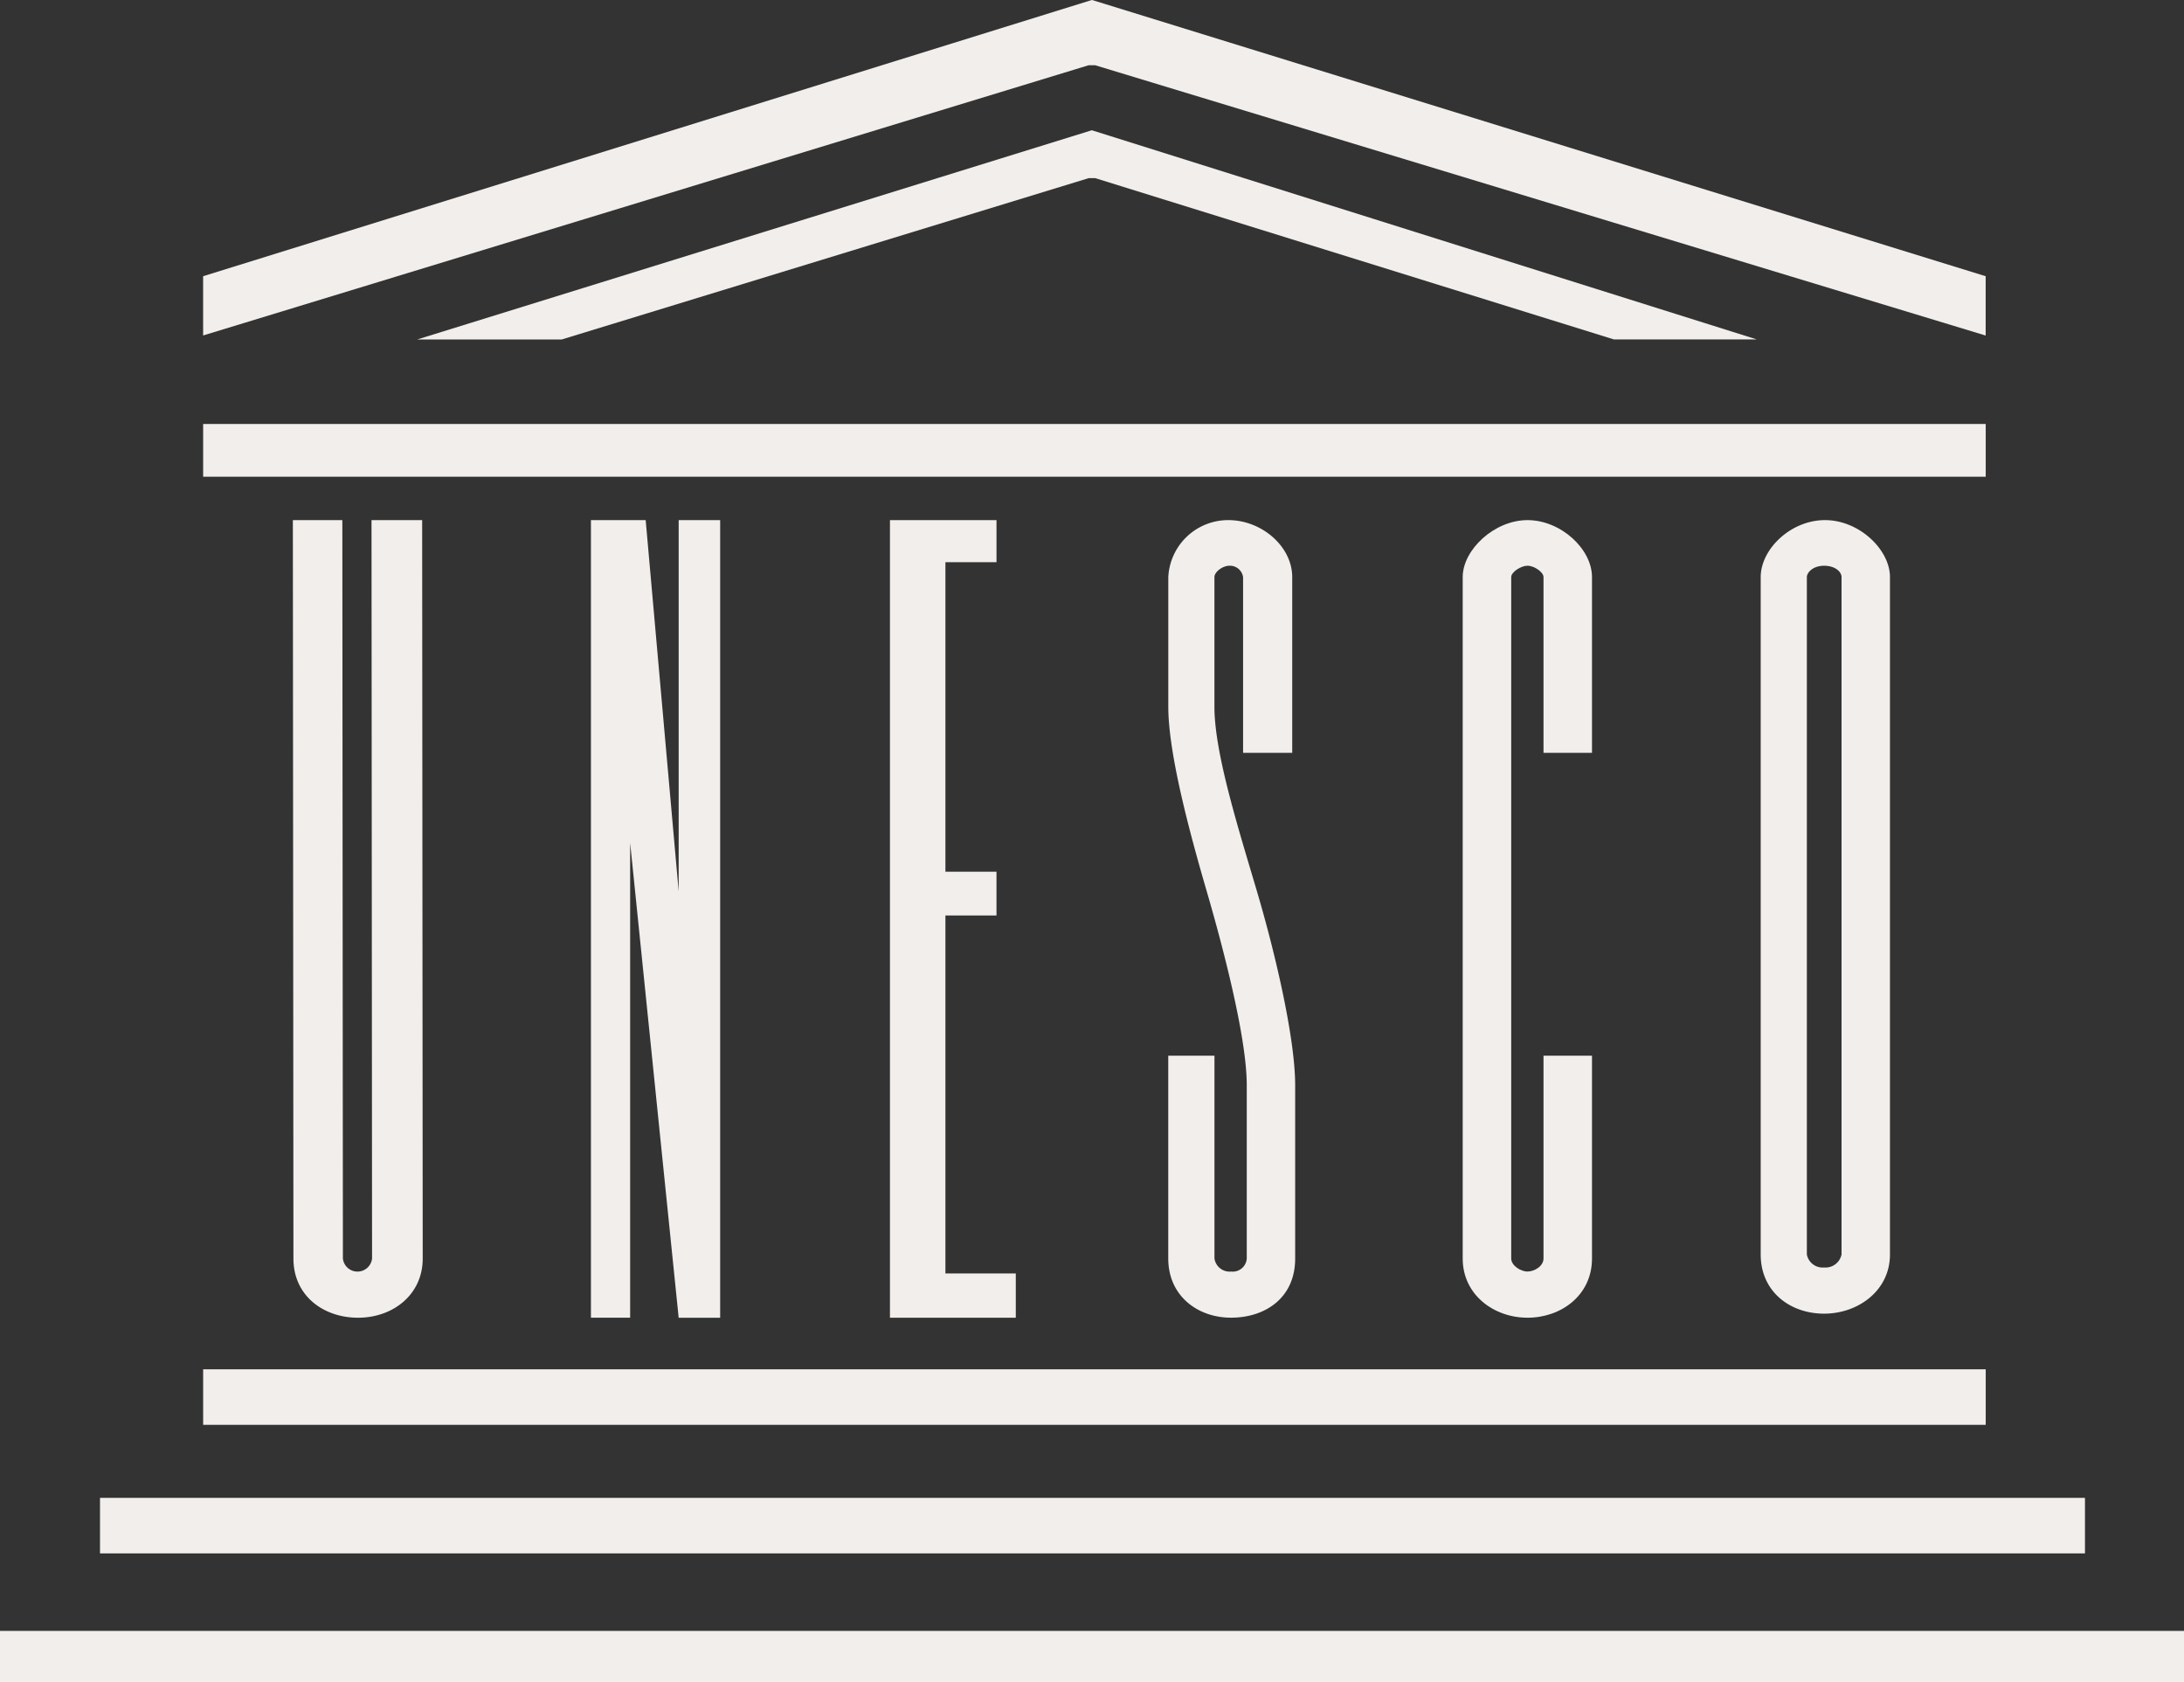
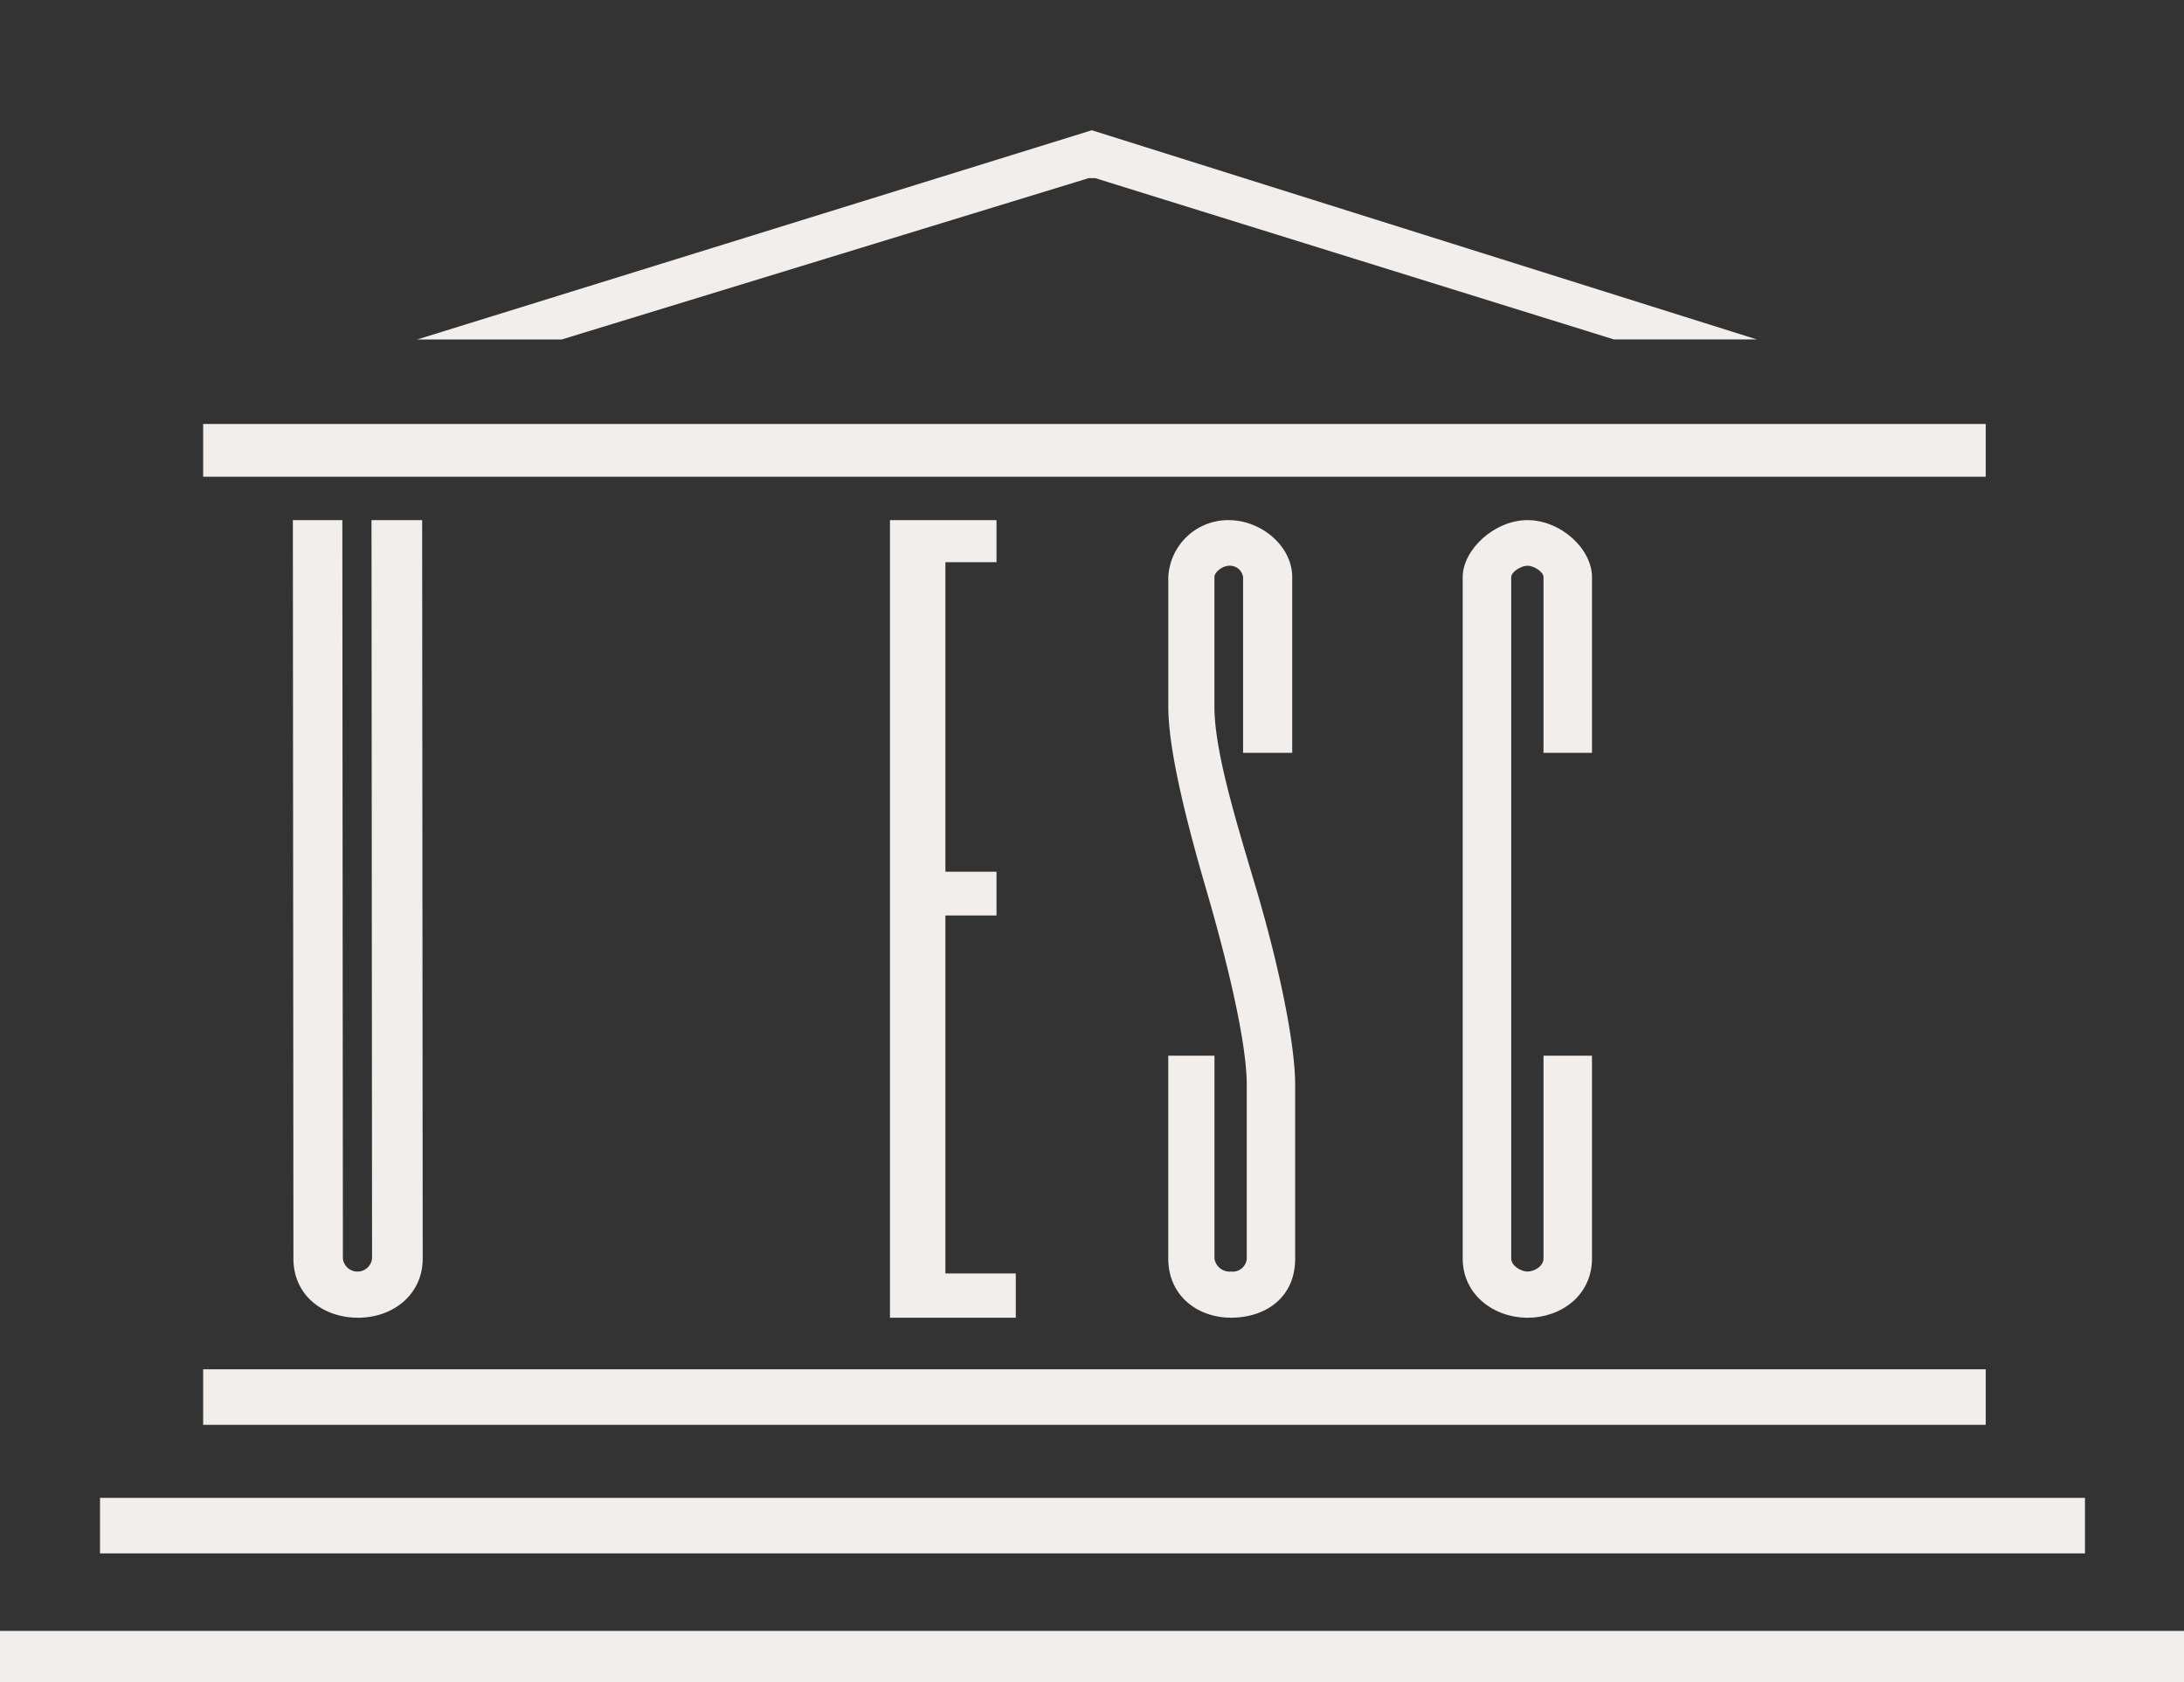
<svg xmlns="http://www.w3.org/2000/svg" width="200" height="154" viewBox="0 0 200 154">
  <rect x="0" y="0" width="200" height="154" fill="#333333" stroke="none" />
  <g transform="translate(-339.176 -328.179)">
-     <path d="M504.734,447.821c3.105,0,6.032-2.1,6.032-5.419V380.382c0-2.5-2.8-5.216-5.951-5.216s-5.887,2.672-5.887,5.216h0V442.4C498.929,445.818,501.629,447.821,504.734,447.821Zm-1.579-67.438c0-.405.546-1.039,1.578-1.039s1.6.567,1.6,1.04V442.4a1.5,1.5,0,0,1-1.6,1.192,1.468,1.468,0,0,1-1.578-1.192Z" transform="translate(1.484 0.634)" fill="#f1eeeb" />
    <path d="M483.652,396.472V380.382c0-2.581-2.859-5.216-5.906-5.216s-5.934,2.722-5.934,5.216v62.391c0,3.315,2.846,5.419,5.934,5.419s5.906-2.059,5.906-5.419V424.2h-4.44v18.571c0,.7-.832,1.192-1.467,1.192s-1.491-.551-1.491-1.192V380.382c0-.466.891-1.04,1.491-1.04s1.467.574,1.467,1.04v16.089Z" transform="translate(1.311 0.634)" fill="#f1eeeb" />
    <path d="M445.111,424.2V442.77c0,3.4,2.664,5.419,5.754,5.419s5.868-1.781,5.868-5.419V426.9c0-4.215-1.761-11.871-3.5-17.751s-3.894-12.681-3.894-16.908V380.382c0-.46.737-1.04,1.374-1.04a1.217,1.217,0,0,1,1.25,1.04v16.089h4.5V380.382c0-2.8-2.787-5.216-5.843-5.216a5.489,5.489,0,0,0-5.505,5.216l0,11.862c0,4.227,1.889,11.313,3.52,16.908s3.665,13.536,3.665,17.751v15.869c0,.021,0,.042-.006.063a1.285,1.285,0,0,1-1.425,1.129,1.4,1.4,0,0,1-1.526-1.192V424.2Z" transform="translate(1.048 0.634)" fill="#f1eeeb" />
    <path d="M429.633,379.018v-3.851h-9.757l0,73.026H431.4v-4.054h-6.445V411.364h4.677v-4.007h-4.677V379.018Z" transform="translate(0.798 0.634)" fill="#f1eeeb" />
-     <path d="M397.774,375.166H392.76v73.027h3.592V404.715l4.443,43.479h3.8V375.166h-3.8v33.987Z" transform="translate(0.53 0.634)" fill="#f1eeeb" />
    <path d="M371.7,443.96a1.34,1.34,0,0,1-1.48-1.186l-.051-67.608h-4.531l.051,67.608c0,3.4,2.741,5.419,5.922,5.419s5.918-2.1,5.918-5.419l-.051-67.608H372.84l.051,67.608A1.341,1.341,0,0,1,371.7,443.96Z" transform="translate(0.357 0.634)" fill="#f1eeeb" />
    <rect width="163.24" height="4.83" transform="translate(357.779 366.997)" fill="#f1eeeb" />
    <path d="M376.876,359.1h13.236l48.255-14.771h.592l47.506,14.77H499.55l-60.9-19.154Z" transform="translate(0.509 0.159)" fill="#f1eeeb" />
-     <path d="M438.626,334.151h.586L520.766,358.9v-5.431l-81.845-25.294-81.392,25.293,0,5.426Z" transform="translate(0.248)" fill="#f1eeeb" />
    <rect width="163.24" height="5.085" transform="translate(357.779 453.549)" fill="#f1eeeb" />
    <rect width="200" height="4.678" transform="translate(339.176 477.501)" fill="#f1eeeb" />
    <rect width="181.773" height="5.085" transform="translate(348.334 465.319)" fill="#f1eeeb" />
  </g>
</svg>